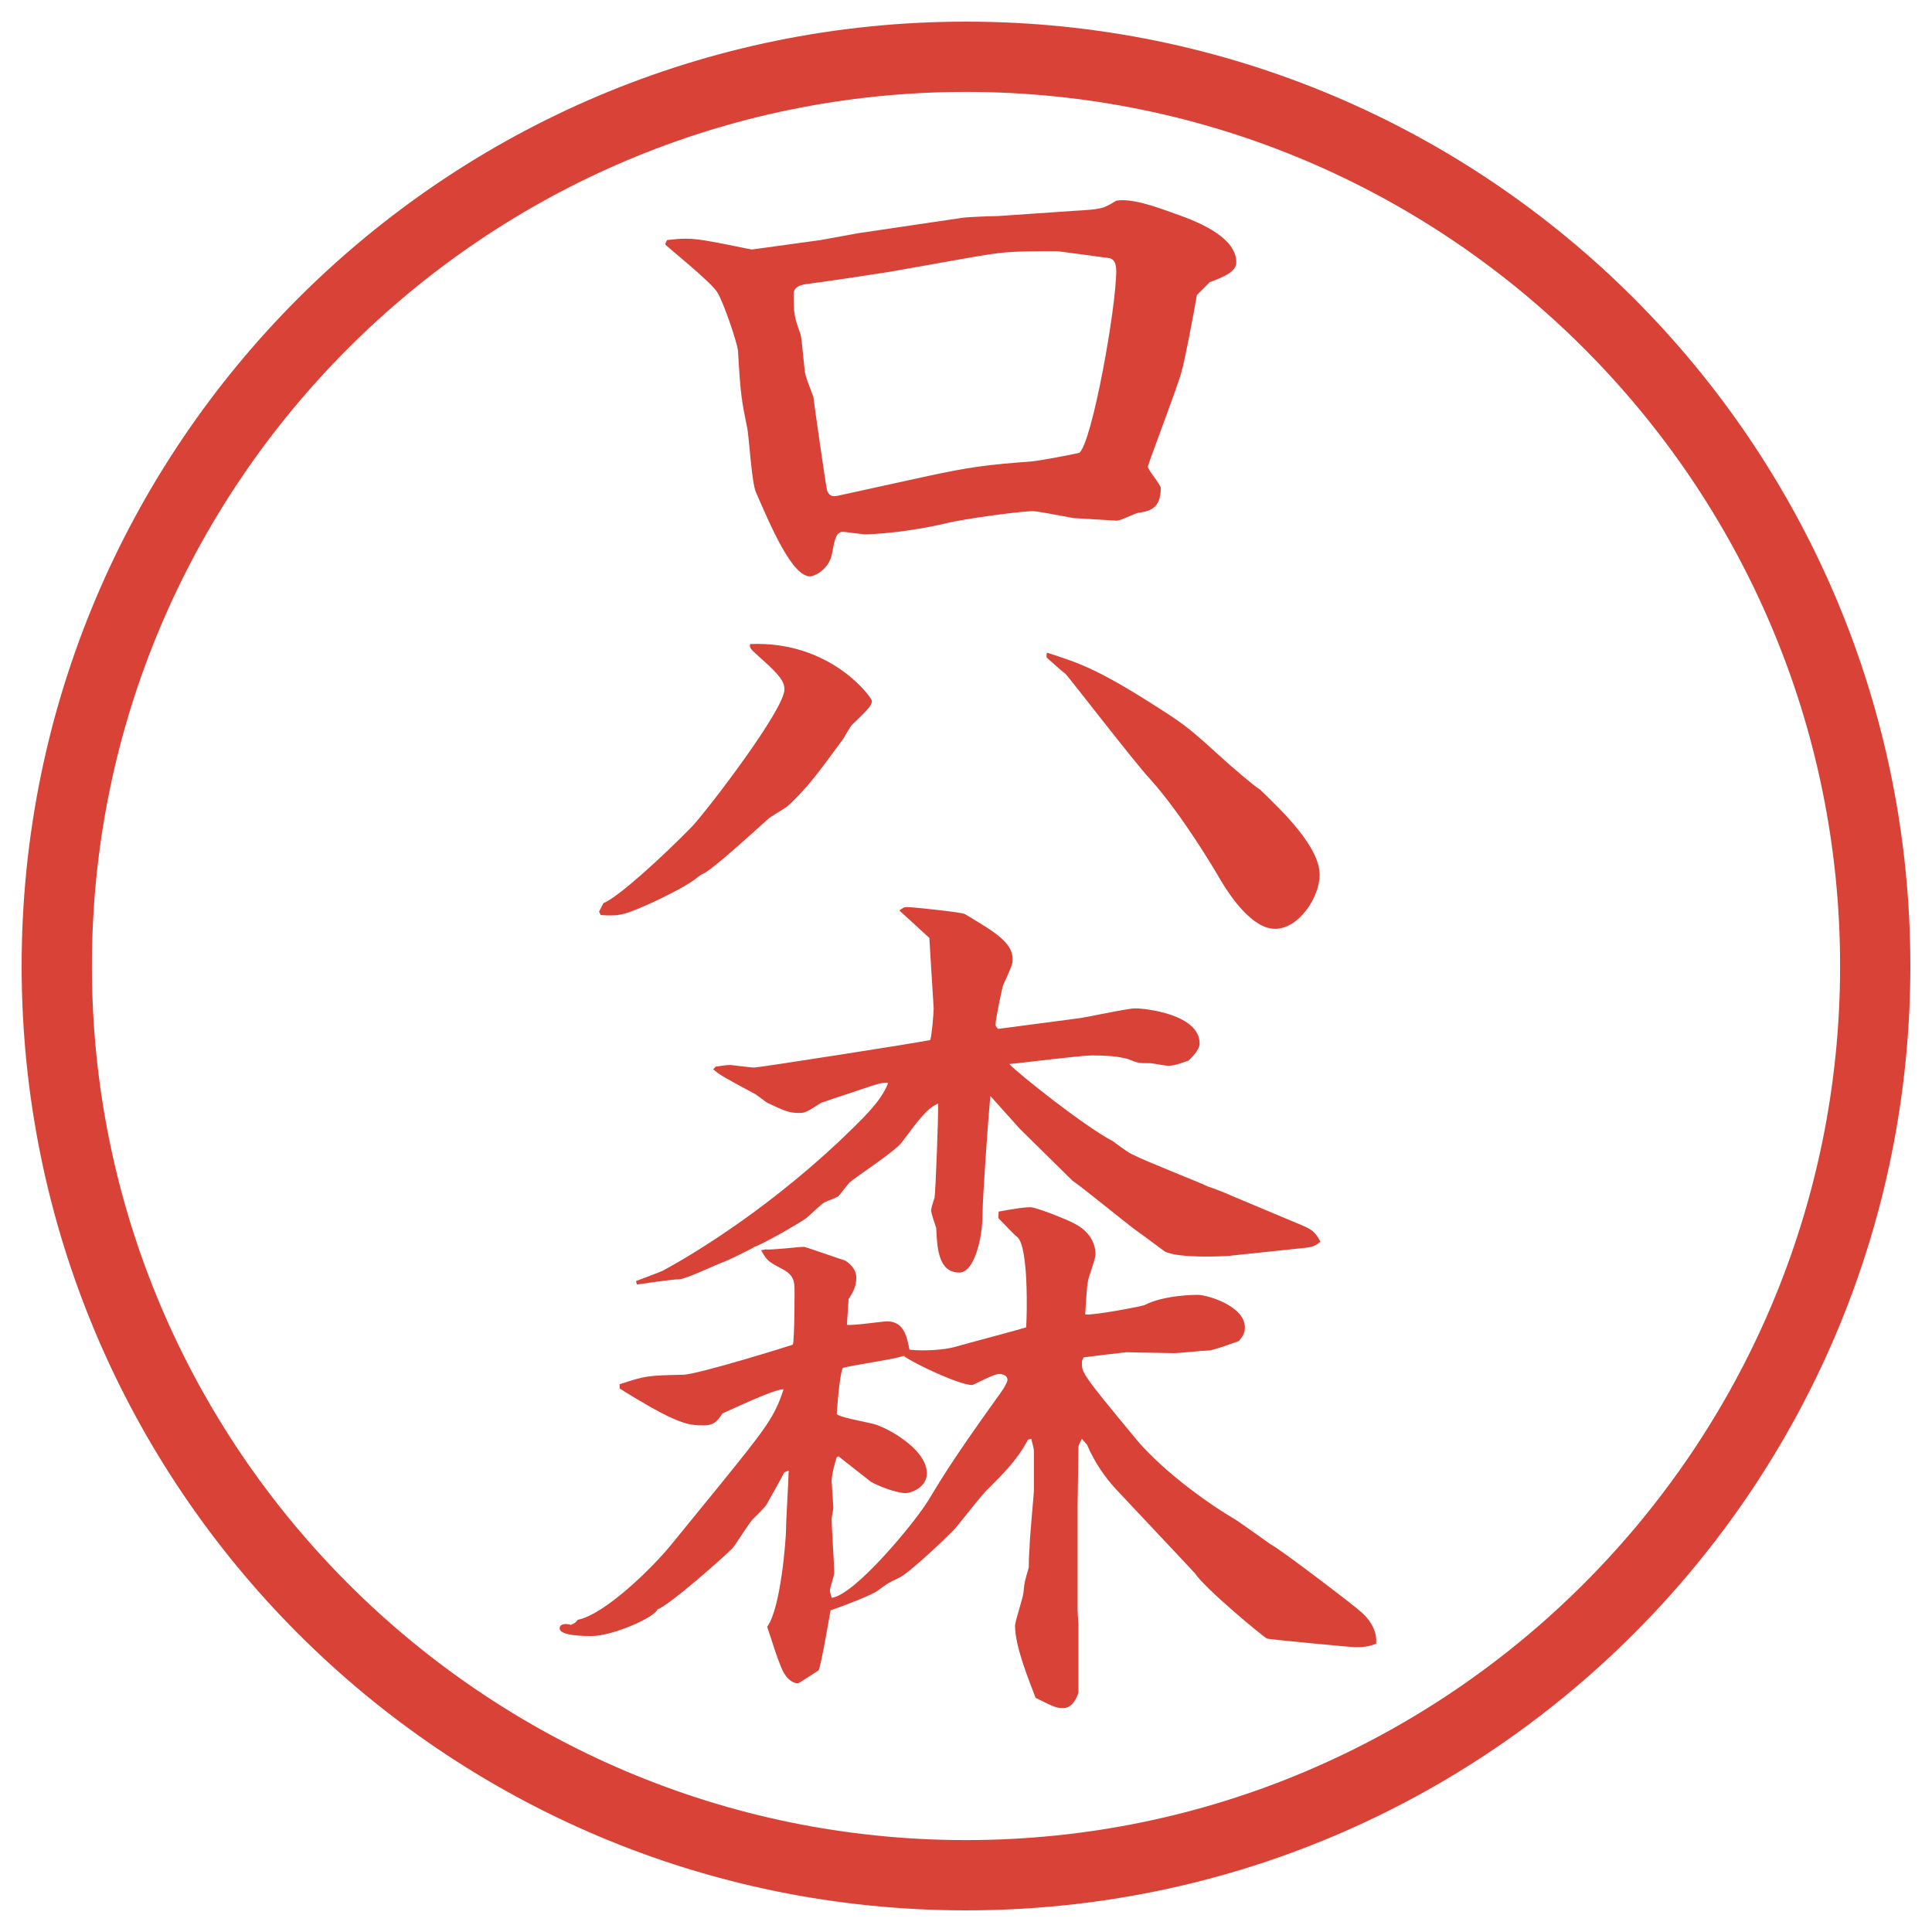
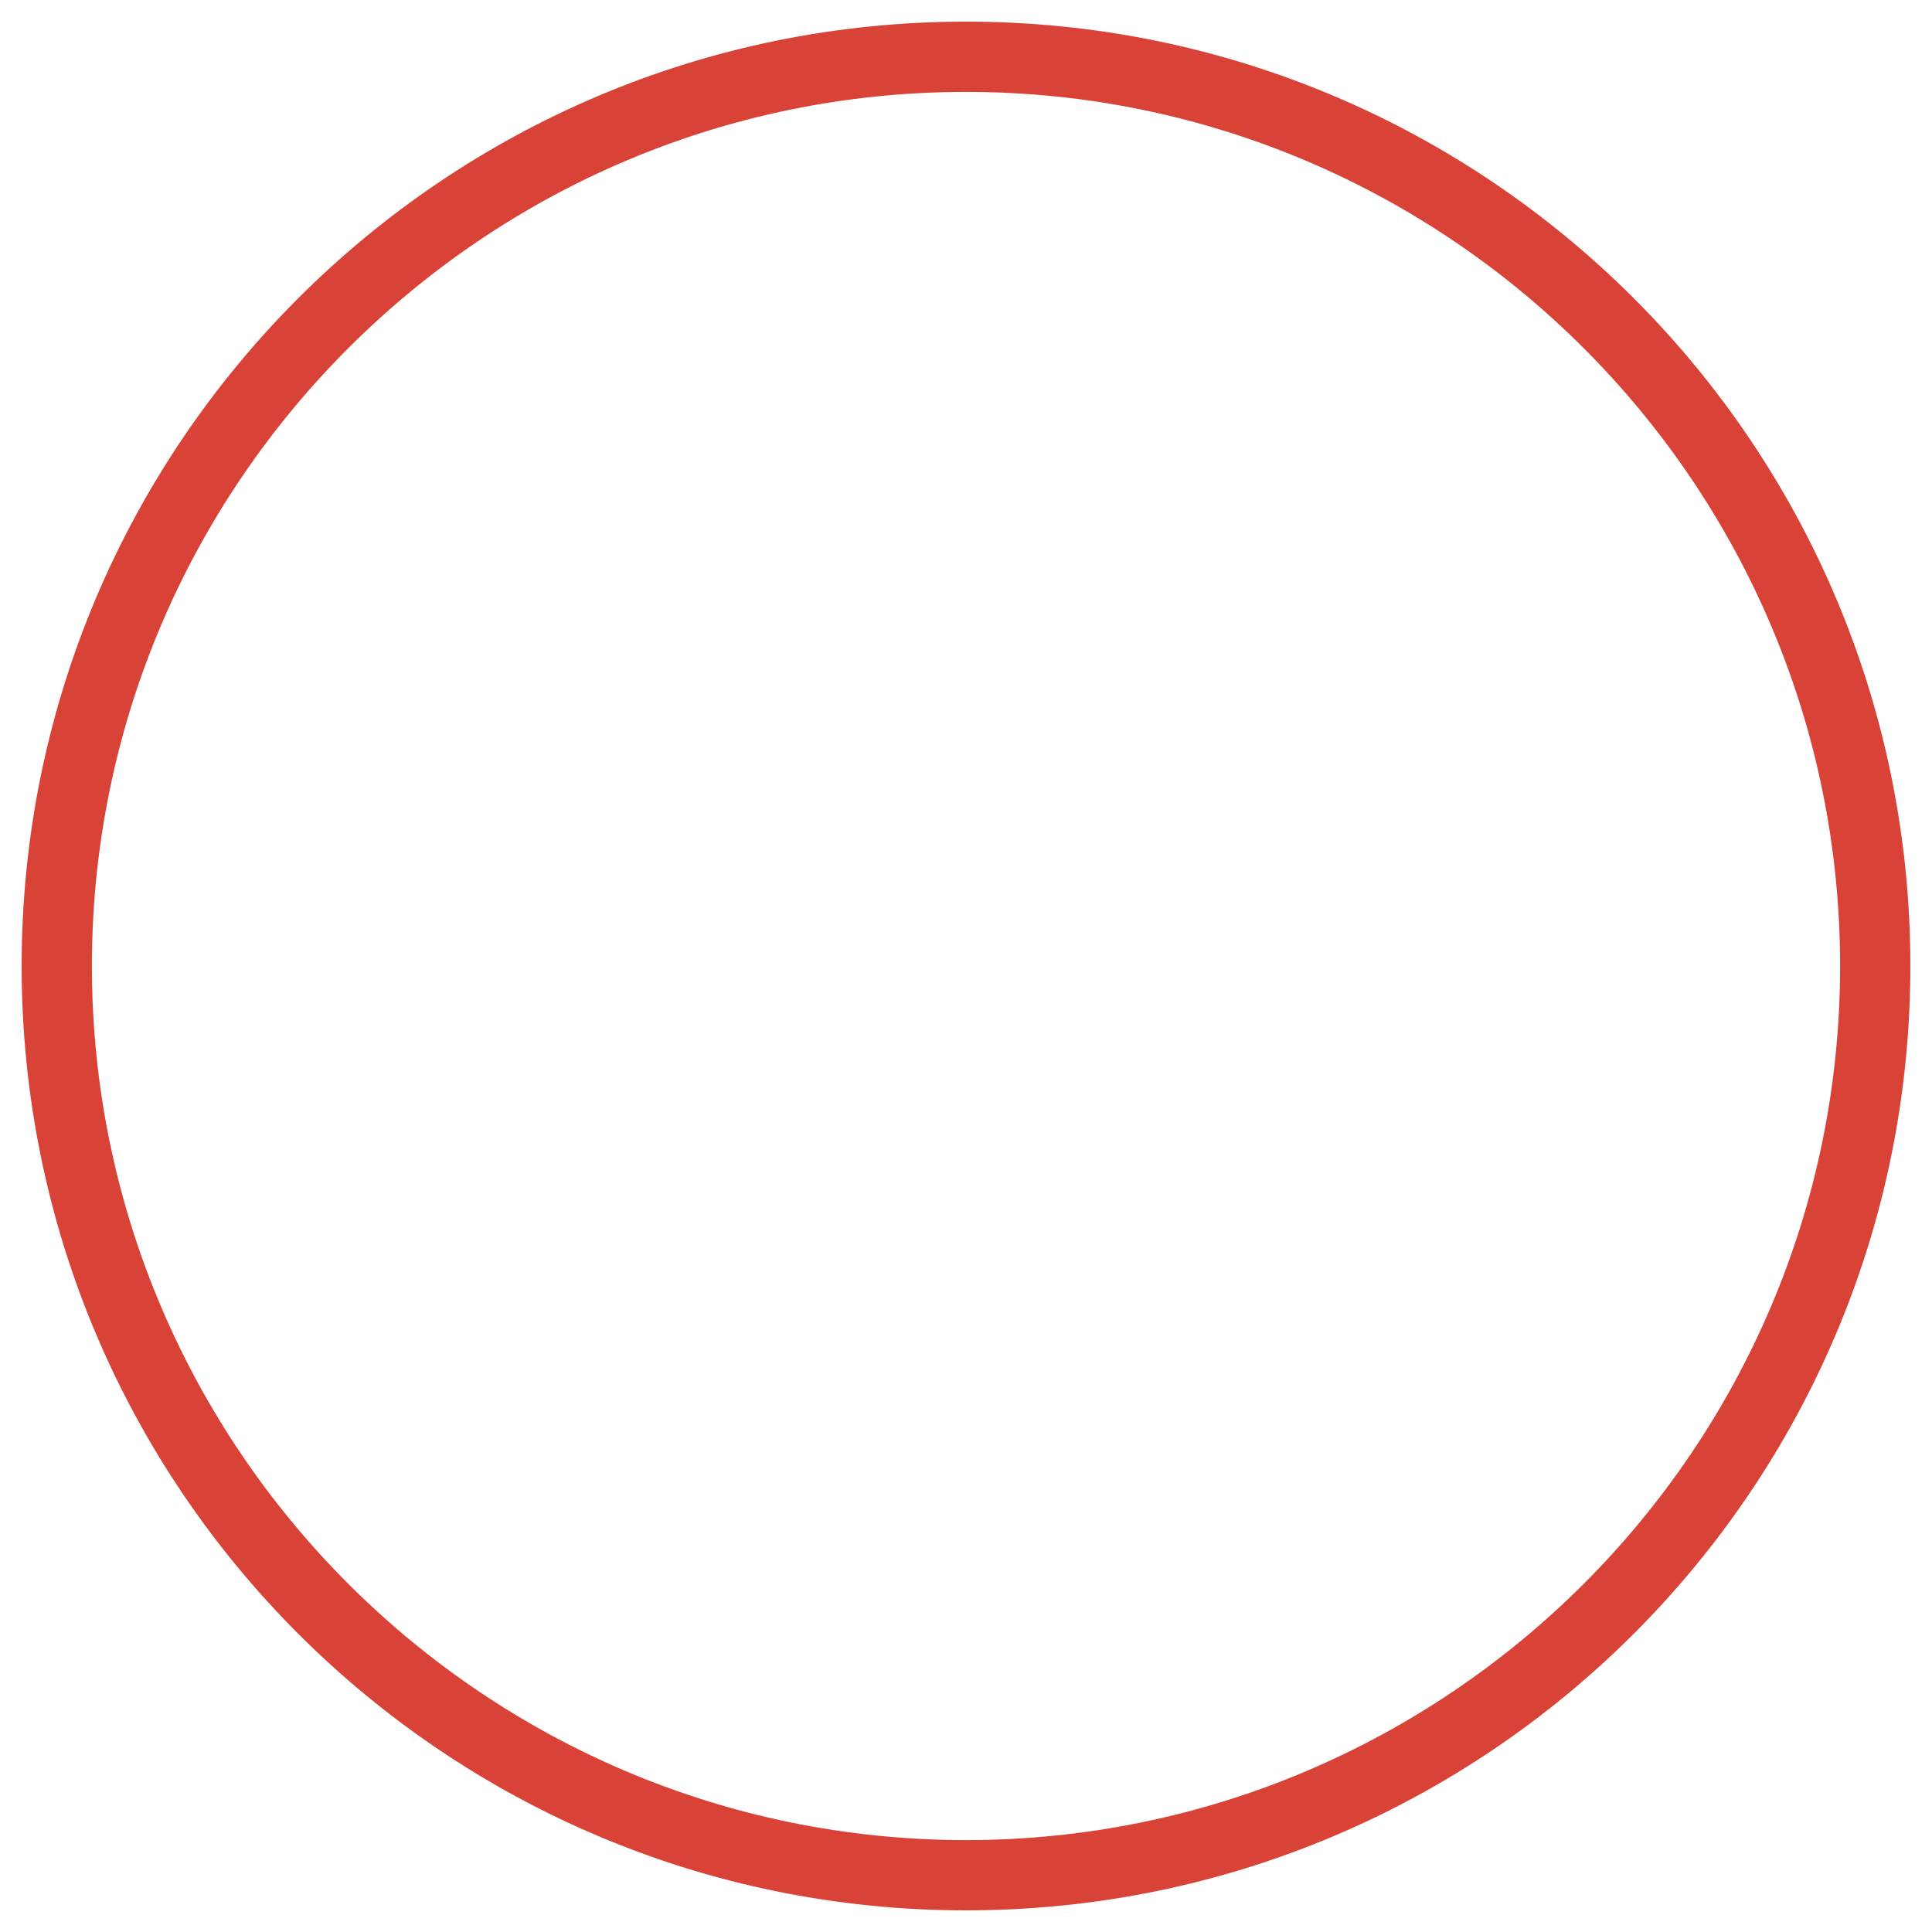
<svg xmlns="http://www.w3.org/2000/svg" version="1.1" id="レイヤー_1" x="0px" y="0px" viewBox="0 0 27.496 27.496" style="enable-background:new 0 0 27.496 27.496;" xml:space="preserve">
  <g id="楕円形_1_2_">
    <g>
      <path style="fill:#D94236;" d="M13.748,1.308c6.859,0,12.44,5.581,12.44,12.44c0,6.859-5.581,12.44-12.44,12.44s-12.44-5.581-12.44-12.44    C1.308,6.889,6.889,1.308,13.748,1.308 M13.748,0.308c-7.423,0-13.44,6.017-13.44,13.44c0,7.423,6.017,13.44,13.44,13.44    c7.423,0,13.44-6.017,13.44-13.44C27.188,6.325,21.171,0.308,13.748,0.308L13.748,0.308z" />
    </g>
  </g>
  <g>
-     <path style="fill:#D94236;" d="M8.588,12.853c0.195-0.073,0.818-0.635,1.27-1.099c0.244-0.269,1.306-1.66,1.306-1.941   c0-0.085-0.024-0.171-0.33-0.439c-0.146-0.134-0.171-0.146-0.159-0.208c1.16-0.049,1.733,0.769,1.733,0.806   c0,0.061-0.024,0.098-0.281,0.342c-0.024,0.024-0.11,0.171-0.122,0.195c-0.366,0.5-0.5,0.684-0.781,0.952   c-0.037,0.037-0.256,0.159-0.293,0.195c-0.244,0.22-0.806,0.732-0.928,0.781c-0.037,0.012-0.134,0.098-0.159,0.11   c-0.159,0.11-0.671,0.366-0.94,0.452c-0.085,0.024-0.171,0.037-0.354,0.024l-0.024-0.049L8.588,12.853z M11.676,3.417l0.537-0.098   l1.489-0.22c0.085-0.012,0.427-0.024,0.501-0.024l1.061-0.073c0.403-0.024,0.427-0.024,0.622-0.146   c0.221-0.037,0.562,0.085,0.83,0.183c0.428,0.146,0.879,0.366,0.879,0.696c0,0.134-0.183,0.208-0.378,0.281   c-0.024,0.024-0.159,0.159-0.183,0.183c-0.037,0.22-0.172,0.94-0.221,1.099c-0.049,0.195-0.476,1.306-0.476,1.343   c0,0.049,0.183,0.256,0.183,0.305c0,0.293-0.158,0.33-0.329,0.354c-0.049,0.012-0.244,0.11-0.293,0.11   c-0.036,0-0.61-0.037-0.622-0.037c-0.195-0.037-0.513-0.098-0.574-0.098c-0.184,0-0.989,0.11-1.233,0.171   c-0.562,0.134-1.062,0.159-1.16,0.159c-0.012,0-0.22-0.024-0.305-0.037c-0.098,0-0.122,0.085-0.159,0.293   c-0.037,0.244-0.256,0.342-0.317,0.342c-0.256,0-0.562-0.72-0.769-1.196c-0.061-0.134-0.098-0.769-0.122-0.903   c-0.085-0.415-0.098-0.488-0.134-1.111c-0.012-0.122-0.208-0.696-0.293-0.83C10.138,4.027,9.467,3.49,9.467,3.478   s0.012-0.024,0.024-0.061c0.208-0.024,0.33-0.037,0.647,0.024c0.085,0.012,0.549,0.11,0.562,0.11L11.676,3.417z M13.153,6.786   c0.671-0.146,0.903-0.171,1.539-0.22c0.121-0.012,0.573-0.098,0.67-0.122c0.183-0.159,0.524-2.063,0.524-2.588   c0-0.134-0.049-0.171-0.098-0.183c-0.023,0-0.707-0.098-0.756-0.098c-0.708,0-0.769,0.012-1.27,0.098l-1.099,0.195   c-0.232,0.037-0.867,0.134-1.16,0.171c-0.098,0.012-0.208,0.037-0.208,0.146c0,0.293,0.012,0.33,0.098,0.574   c0.024,0.073,0.049,0.513,0.073,0.586c0.012,0.049,0.098,0.269,0.11,0.305c0,0.024,0.183,1.306,0.195,1.331   c0.024,0.061,0.061,0.098,0.159,0.073L13.153,6.786z M16.498,10.082c0.402,0.256,0.451,0.305,0.964,0.769   c0.098,0.085,0.378,0.33,0.476,0.391c0.342,0.33,0.843,0.818,0.843,1.208c0,0.317-0.293,0.769-0.635,0.769   c-0.317,0-0.622-0.439-0.769-0.684c-0.098-0.171-0.562-0.952-1.014-1.453c-0.207-0.22-1.147-1.44-1.196-1.489   c-0.036-0.024-0.268-0.232-0.268-0.232c-0.012-0.024,0-0.061,0-0.073C15.35,9.435,15.606,9.508,16.498,10.082z" />
-     <path style="fill:#D94236;" d="M10.26,21.116c0.623-0.77,0.769-0.953,0.891-1.344c-0.146,0-0.745,0.293-0.867,0.342   c-0.073,0.11-0.122,0.172-0.269,0.172c-0.22,0-0.378-0.013-1.196-0.525V19.7c0.378-0.123,0.391-0.123,0.903-0.135   c0.195,0,1.489-0.402,1.562-0.428c0.024-0.085,0.024-0.695,0.024-0.769c0-0.134-0.012-0.22-0.171-0.306   c-0.208-0.109-0.22-0.121-0.305-0.268l0.061-0.013c0.085,0.013,0.464-0.036,0.549-0.036c0.024,0,0.574,0.195,0.586,0.195   c0.098,0.061,0.159,0.146,0.159,0.244c0,0.134-0.061,0.231-0.11,0.305l-0.024,0.366c0.098,0.013,0.488-0.049,0.574-0.049   c0.244,0,0.281,0.231,0.317,0.403c0.22,0.023,0.5,0,0.635-0.037c0.171-0.049,0.952-0.256,1.025-0.281   c0.012-0.146,0.037-1.135-0.122-1.281c-0.073-0.061-0.183-0.184-0.269-0.269c-0.012-0.024,0-0.062,0-0.098   c0.269-0.049,0.379-0.062,0.451-0.062c0.086,0,0.574,0.195,0.647,0.244c0.183,0.098,0.28,0.257,0.28,0.428   c0,0.073-0.109,0.342-0.109,0.391c-0.012,0.024-0.037,0.439-0.037,0.464c0.135,0.013,0.83-0.122,0.843-0.134   c0.28-0.146,0.732-0.146,0.757-0.146c0.135,0,0.672,0.158,0.672,0.463c0,0.074-0.025,0.123-0.086,0.195   c-0.073,0.025-0.366,0.135-0.439,0.135s-0.415,0.037-0.477,0.037c-0.085,0-0.635-0.013-0.684-0.013   c-0.121,0.013-0.427,0.049-0.609,0.073c-0.013,0.024-0.025,0.049-0.025,0.073c0,0.146,0,0.159,0.758,1.074   c0.316,0.391,0.928,0.866,1.403,1.147c0.085,0.049,0.452,0.317,0.524,0.366c0.146,0.073,1.197,0.879,1.246,0.928   c0.146,0.11,0.28,0.293,0.256,0.488c-0.098,0.036-0.158,0.049-0.293,0.049c-0.061,0-1.209-0.11-1.258-0.122   c-0.085-0.049-0.891-0.721-1.025-0.928c-0.023-0.024-0.134-0.146-1.123-1.196c-0.17-0.183-0.316-0.403-0.414-0.635l-0.074-0.085   c-0.023,0.049-0.049,0.085-0.049,0.121c0,0.135-0.012,0.721-0.012,0.843v1.478c0,0.036,0.012,0.183,0.012,0.207v0.965   c-0.023,0.072-0.085,0.219-0.219,0.219c-0.086,0-0.123-0.012-0.39-0.146c-0.098-0.256-0.293-0.732-0.293-1.025   c0-0.072,0.121-0.414,0.121-0.488c0.013-0.146,0.025-0.17,0.074-0.342c0-0.012,0-0.158,0.012-0.293   c0-0.121,0.061-0.756,0.061-0.793v-0.562c0-0.073-0.036-0.159-0.036-0.183l-0.049,0.012c-0.146,0.281-0.354,0.488-0.562,0.695   c-0.098,0.086-0.427,0.525-0.513,0.611c-0.134,0.134-0.623,0.598-0.757,0.658c-0.159,0.074-0.171,0.086-0.305,0.184   c-0.085,0.061-0.427,0.195-0.671,0.281c-0.024,0.121-0.134,0.781-0.171,0.854c-0.061,0.037-0.281,0.184-0.293,0.184   c-0.073,0-0.146-0.061-0.183-0.122c-0.073-0.085-0.22-0.586-0.256-0.684c0.195-0.257,0.269-1.257,0.269-1.392   s0.037-0.708,0.037-0.83l-0.061,0.024c-0.037,0.073-0.22,0.403-0.256,0.464c-0.024,0.037-0.171,0.184-0.195,0.207   c-0.061,0.062-0.244,0.367-0.293,0.416c-0.159,0.158-0.879,0.793-1.062,0.866c-0.037,0.11-0.635,0.378-0.94,0.378   c-0.085,0-0.452,0-0.452-0.109c0-0.086,0.134-0.061,0.159-0.049c0.049-0.024,0.061-0.024,0.098-0.073   c0.378-0.073,1.062-0.732,1.355-1.099L10.26,21.116z M18.536,17.441c0.146,0.062,0.183,0.098,0.257,0.231   c-0.062,0.049-0.098,0.074-0.208,0.086l-1.038,0.109c-0.049,0.013-0.805,0.049-0.977-0.061c-0.036-0.024-0.244-0.184-0.365-0.269   c-0.159-0.11-0.807-0.647-0.94-0.732l-0.756-0.745l-0.415-0.463c-0.037,0.414-0.11,1.452-0.11,1.672   c0,0.366-0.122,0.842-0.33,0.842c-0.293,0-0.317-0.329-0.33-0.635c-0.012-0.036-0.073-0.207-0.073-0.256   c0-0.012,0.037-0.146,0.049-0.171c0.012-0.036,0.061-1.221,0.049-1.343c-0.159,0.073-0.256,0.207-0.513,0.549   c-0.085,0.123-0.647,0.488-0.745,0.574c-0.024,0.024-0.134,0.171-0.159,0.195c-0.037,0.024-0.049,0.024-0.195,0.086   c-0.049,0.023-0.232,0.207-0.269,0.231c-0.098,0.073-0.659,0.391-0.732,0.403c0,0.012-0.354,0.183-0.415,0.207   c-0.11,0.037-0.562,0.256-0.659,0.256s-0.513,0.062-0.598,0.074l-0.012-0.049c0.061-0.025,0.33-0.123,0.378-0.146   c0.342-0.184,1.392-0.794,2.502-1.832c0.317-0.305,0.61-0.573,0.708-0.842c-0.085-0.024-0.317,0.073-0.659,0.184   c-0.049,0.012-0.281,0.098-0.293,0.098c-0.208,0.134-0.232,0.146-0.317,0.146c-0.146,0-0.22-0.037-0.452-0.146   c-0.024-0.013-0.146-0.11-0.171-0.123c-0.452-0.244-0.5-0.268-0.598-0.354l0.037-0.037c0.098-0.012,0.134-0.023,0.208-0.023   c0.024,0,0.281,0.036,0.342,0.036s2.258-0.342,2.502-0.391c0.024-0.073,0.049-0.391,0.049-0.452c0-0.012-0.061-0.964-0.061-1.001   l-0.427-0.391c0.049-0.037,0.061-0.049,0.11-0.049c0.073,0,0.769,0.073,0.818,0.098c0.427,0.256,0.684,0.403,0.684,0.647   c0,0.061-0.012,0.098-0.135,0.366c-0.012,0.024-0.109,0.488-0.109,0.562c0,0.024,0.024,0.049,0.037,0.061l1.11-0.146   c0.134-0.012,0.72-0.146,0.843-0.146c0.146,0,0.915,0.085,0.915,0.5c0,0.098-0.134,0.22-0.159,0.244   c-0.109,0.036-0.195,0.073-0.293,0.073c-0.036,0-0.219-0.037-0.256-0.037c-0.158,0-0.171,0-0.317-0.061   c-0.062-0.012-0.159-0.049-0.501-0.049c-0.183,0-1.012,0.109-1.183,0.122c0.109,0.122,1.074,0.892,1.476,1.099   c0.049,0.037,0.244,0.184,0.293,0.195c0.159,0.086,0.916,0.379,1.062,0.451c0.049,0.013,0.269,0.098,0.317,0.123L18.536,17.441z    M11.933,20.726l-0.024,0.012c-0.024,0.073-0.073,0.244-0.073,0.342c0,0.012,0.024,0.366,0.024,0.379   c0,0.023-0.024,0.134-0.024,0.158c0,0.122,0.037,0.659,0.037,0.77c0,0.036-0.061,0.207-0.061,0.244c0,0.023,0,0.023,0.024,0.109   c0.33-0.037,1.196-1.086,1.379-1.392c0.171-0.28,0.317-0.537,0.964-1.44c0.048-0.061,0.159-0.22,0.159-0.269   c0-0.073-0.085-0.085-0.122-0.085c-0.073,0-0.366,0.158-0.378,0.158c-0.183,0-0.83-0.305-0.977-0.415   c-0.134,0.049-0.745,0.134-0.867,0.171c-0.049,0.109-0.085,0.623-0.085,0.659c0.085,0.062,0.513,0.122,0.586,0.159   c0.195,0.072,0.696,0.354,0.696,0.684c0,0.195-0.22,0.28-0.305,0.28c-0.073,0-0.281-0.049-0.488-0.159L11.933,20.726z" />
-   </g>
+     </g>
  <g>
</g>
  <g>
</g>
  <g>
</g>
  <g>
</g>
  <g>
</g>
  <g>
</g>
</svg>